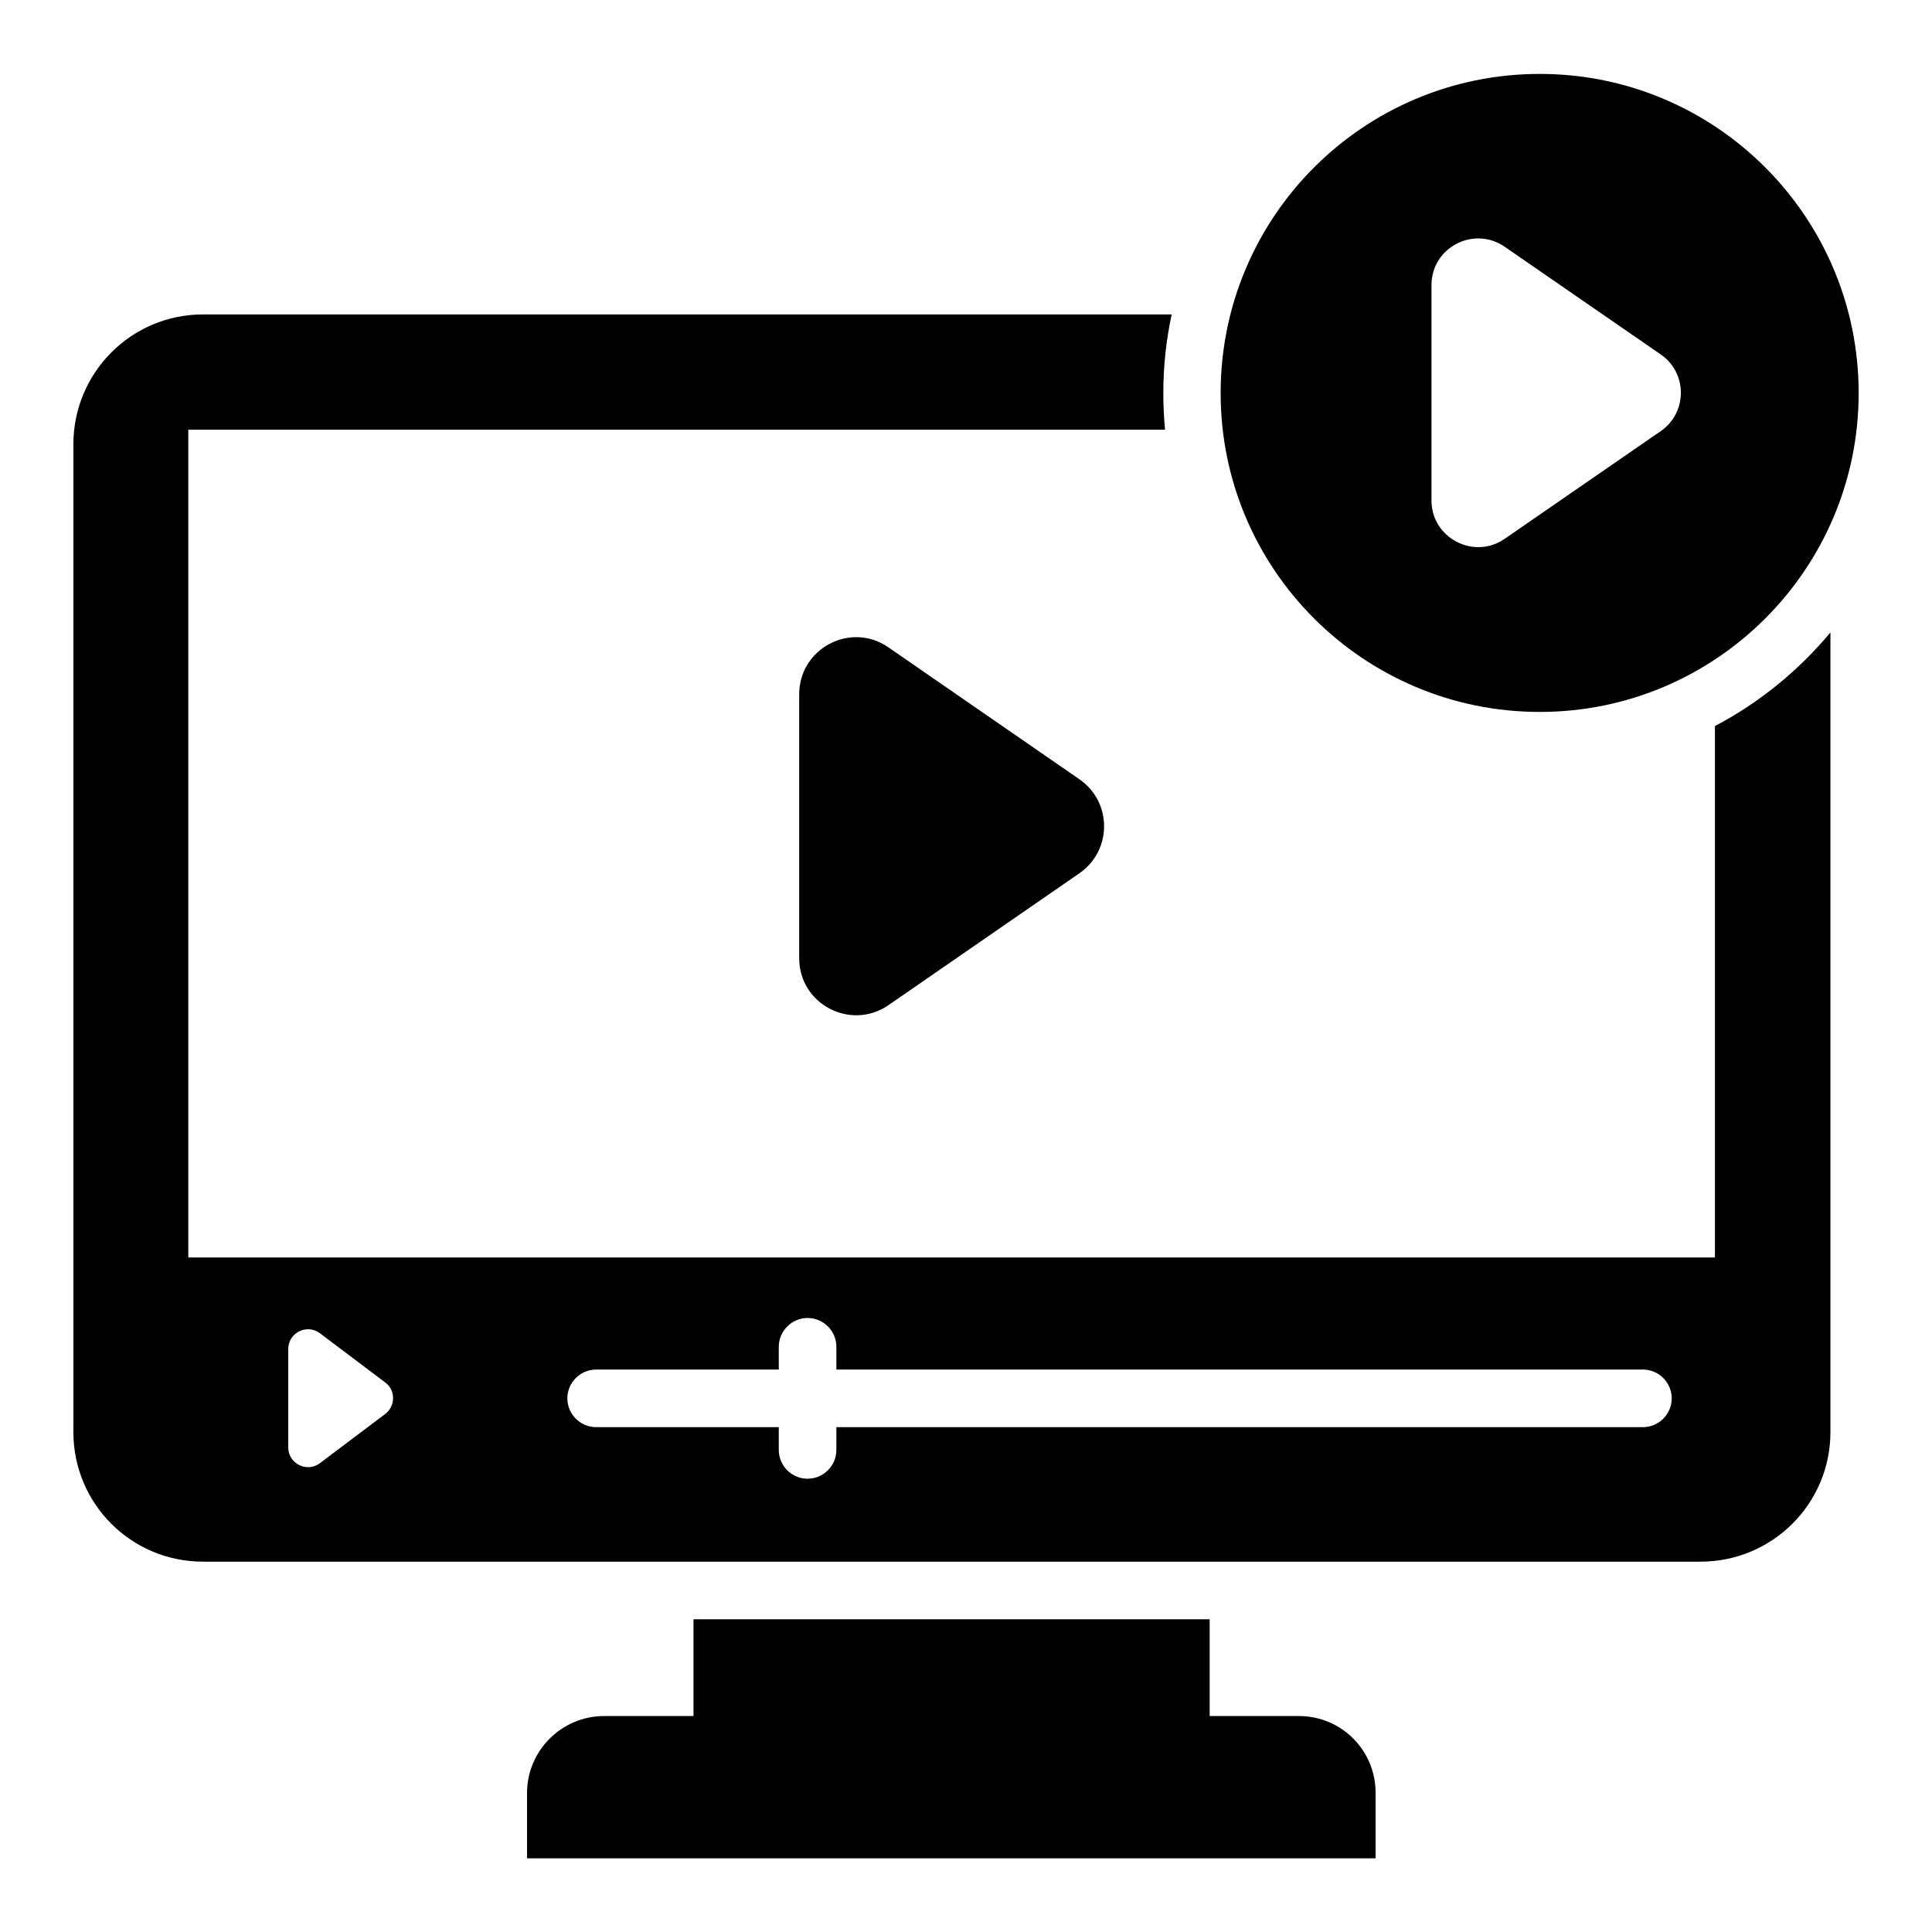
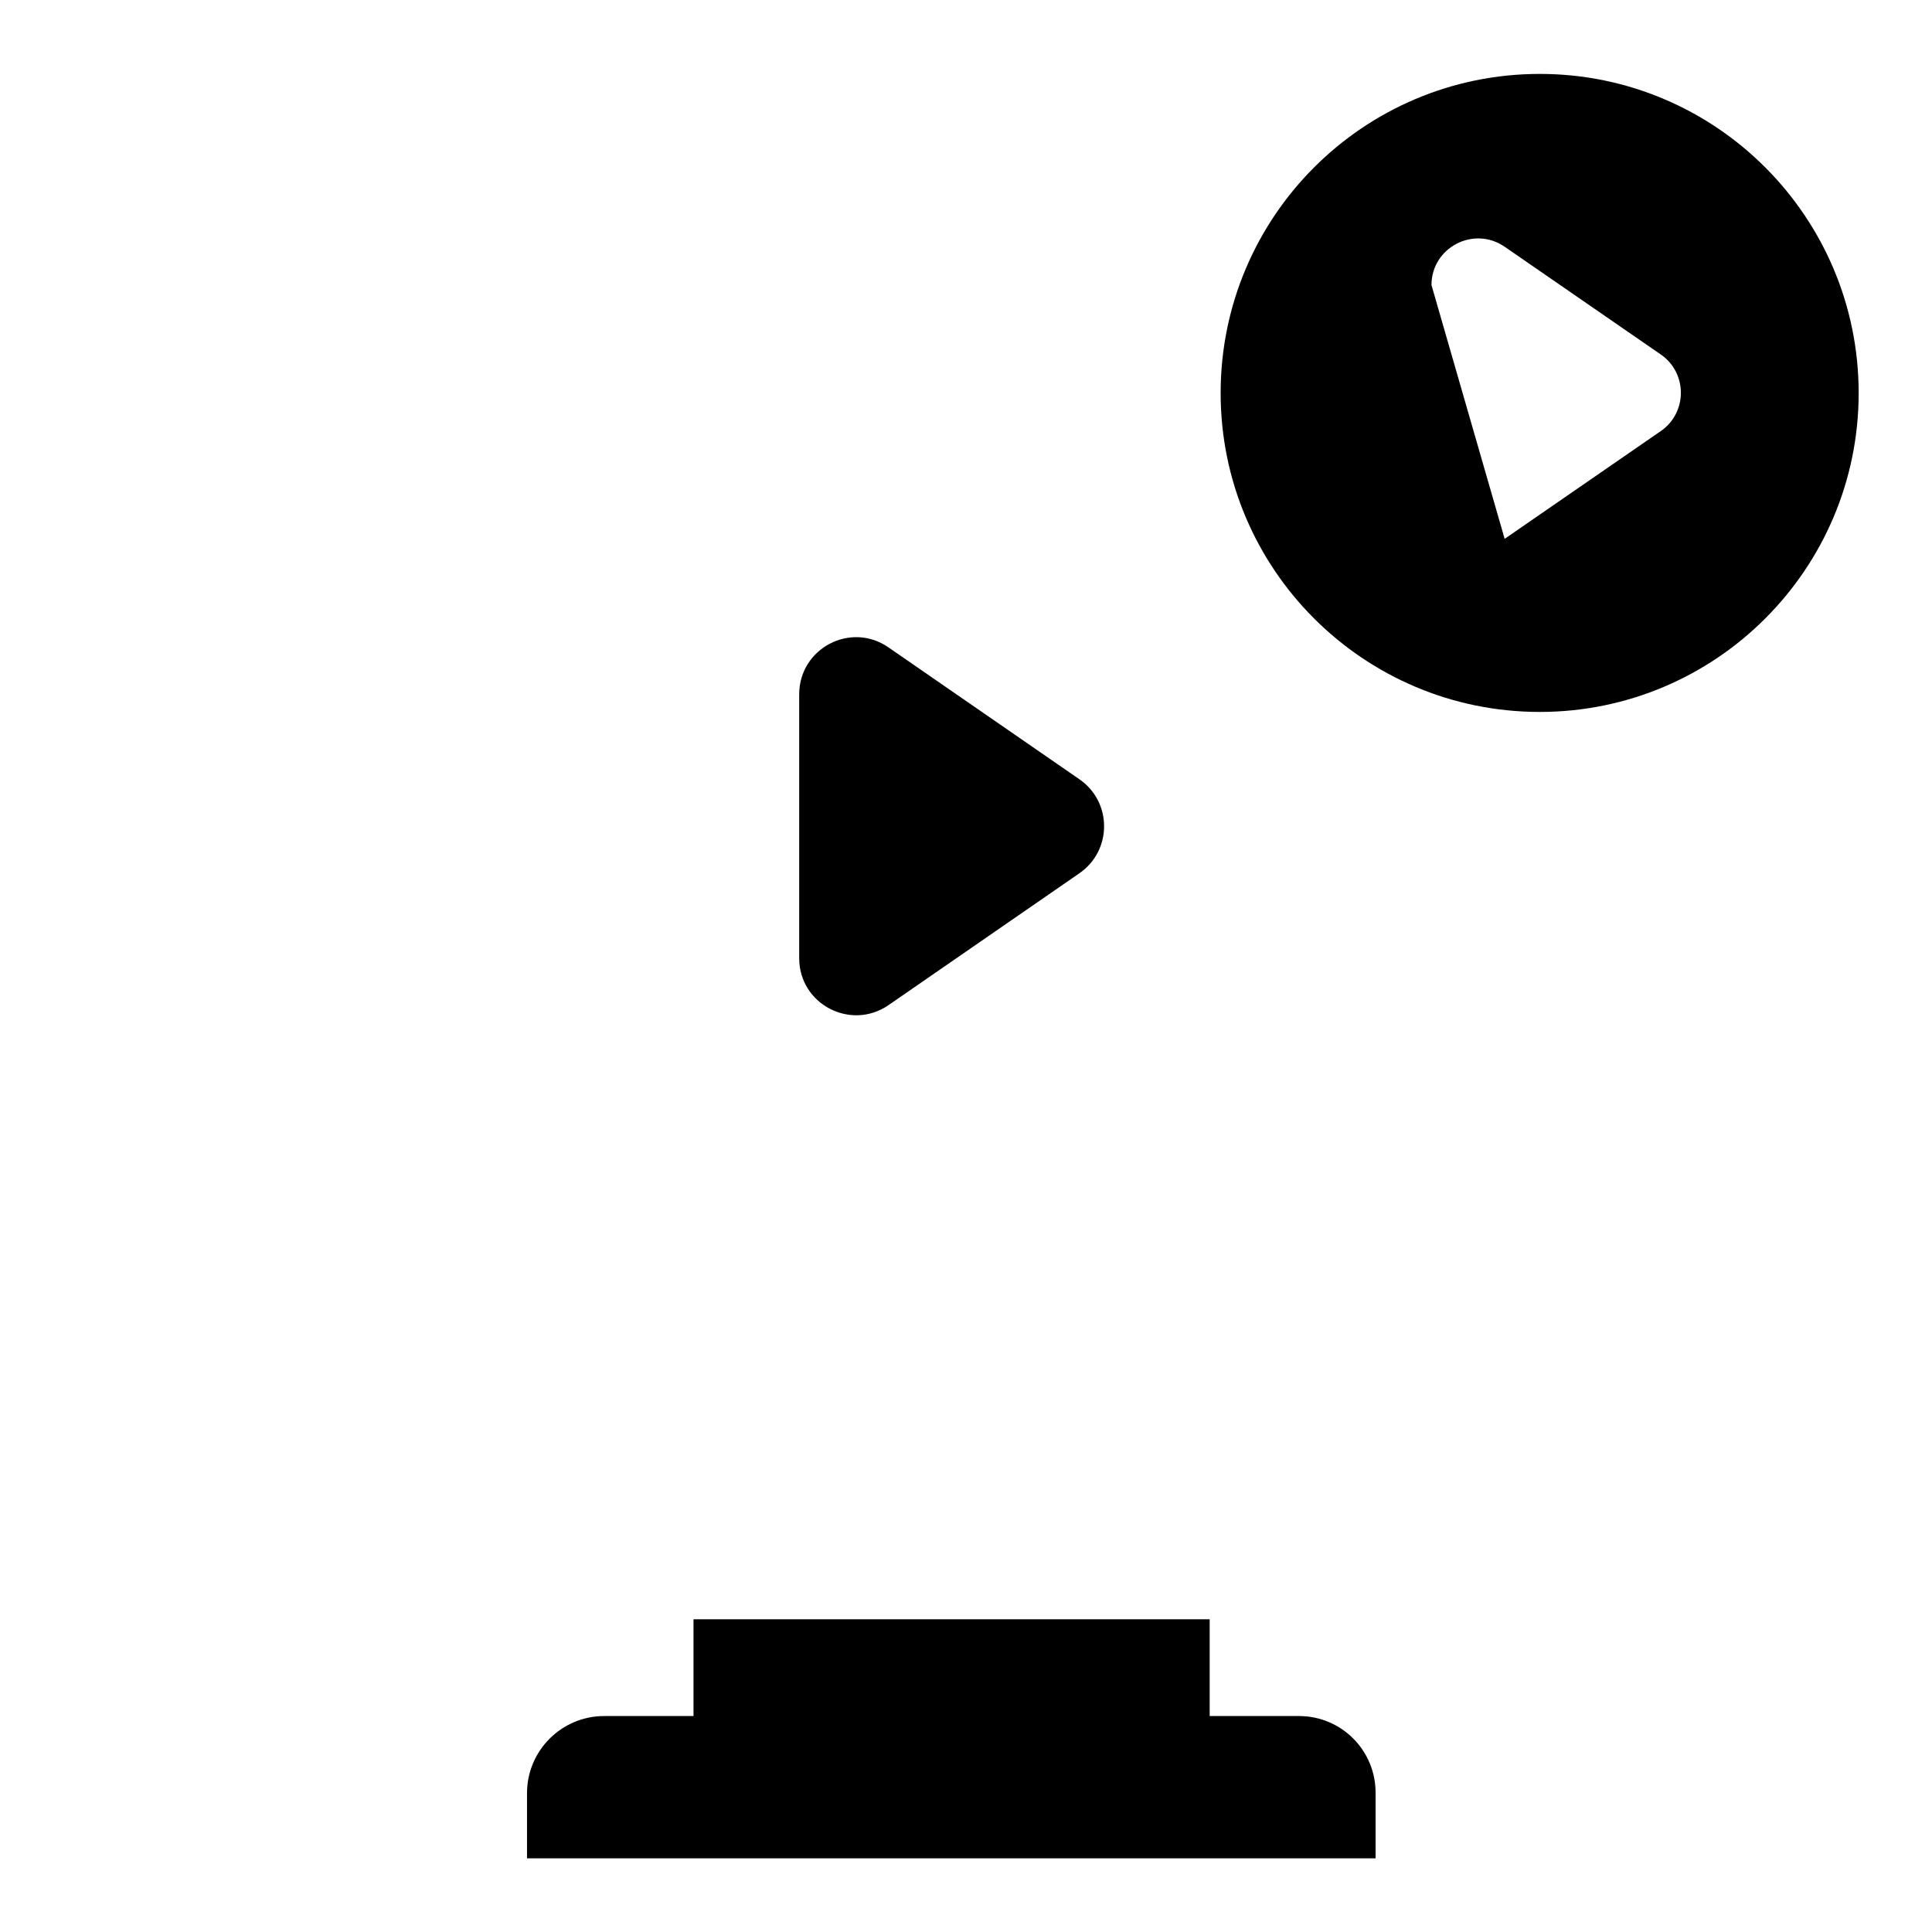
<svg xmlns="http://www.w3.org/2000/svg" fill="#000000" width="800px" height="800px" version="1.1" viewBox="144 144 512 512">
  <g>
    <path d="m488.24 598.77h-23.664v-25.648h-136.79v25.648h-23.664c-11.297 0-20.457 9.16-20.457 20.457v17.25h224.88v-17.25c0.074-11.297-9.008-20.457-20.305-20.457z" />
    <path d="m379.46 315.57c-10-6.945-23.664 0.23-23.664 12.441v69.922c0 12.215 13.664 19.312 23.664 12.441l50.609-34.961c8.703-6.031 8.703-18.855 0-24.887z" />
-     <path d="m552.06 332.67c46.641 0 84.504-37.863 84.504-84.504 0-46.719-37.863-84.578-84.504-84.578-46.719 0-84.578 37.863-84.578 84.578-0.004 46.641 37.859 84.504 84.578 84.504zm-28.703-113.13c0-9.922 11.145-15.801 19.391-10.152l41.375 28.551c7.098 4.887 7.098 15.418 0 20.305l-41.375 28.551c-8.168 5.648-19.391-0.23-19.391-10.152z" />
-     <path d="m598.47 336.41v140.84l-404.57 0.004v-219.39h258.85c-0.305-3.207-0.457-6.414-0.457-9.695 0-7.176 0.762-14.121 2.215-20.84h-256.71c-19.008 0-34.352 15.418-34.352 34.426v261.75c0 19.008 15.344 34.352 34.352 34.352h396.86c19.008 0 34.426-15.344 34.426-34.352v-211.9c-8.473 10.152-18.855 18.629-30.609 24.809zm-352.36 182.29-17.328 13.055c-3.434 2.594-8.398 0.152-8.398-4.199v-26.031c0-4.352 4.961-6.793 8.398-4.199l17.328 13.055c2.746 2.062 2.746 6.184 0 8.32zm333.28 3.512h-213.74v6.031c0 4.199-3.434 7.633-7.633 7.633s-7.633-3.434-7.633-7.633v-6.031h-48.395c-4.199 0-7.633-3.434-7.633-7.633s3.434-7.633 7.633-7.633h48.395v-6.031c0-4.199 3.434-7.633 7.633-7.633s7.633 3.434 7.633 7.633v6.031h213.74c4.199 0 7.633 3.434 7.633 7.633s-3.438 7.633-7.633 7.633z" />
+     <path d="m552.06 332.67c46.641 0 84.504-37.863 84.504-84.504 0-46.719-37.863-84.578-84.504-84.578-46.719 0-84.578 37.863-84.578 84.578-0.004 46.641 37.859 84.504 84.578 84.504zm-28.703-113.13c0-9.922 11.145-15.801 19.391-10.152l41.375 28.551c7.098 4.887 7.098 15.418 0 20.305l-41.375 28.551z" />
  </g>
</svg>